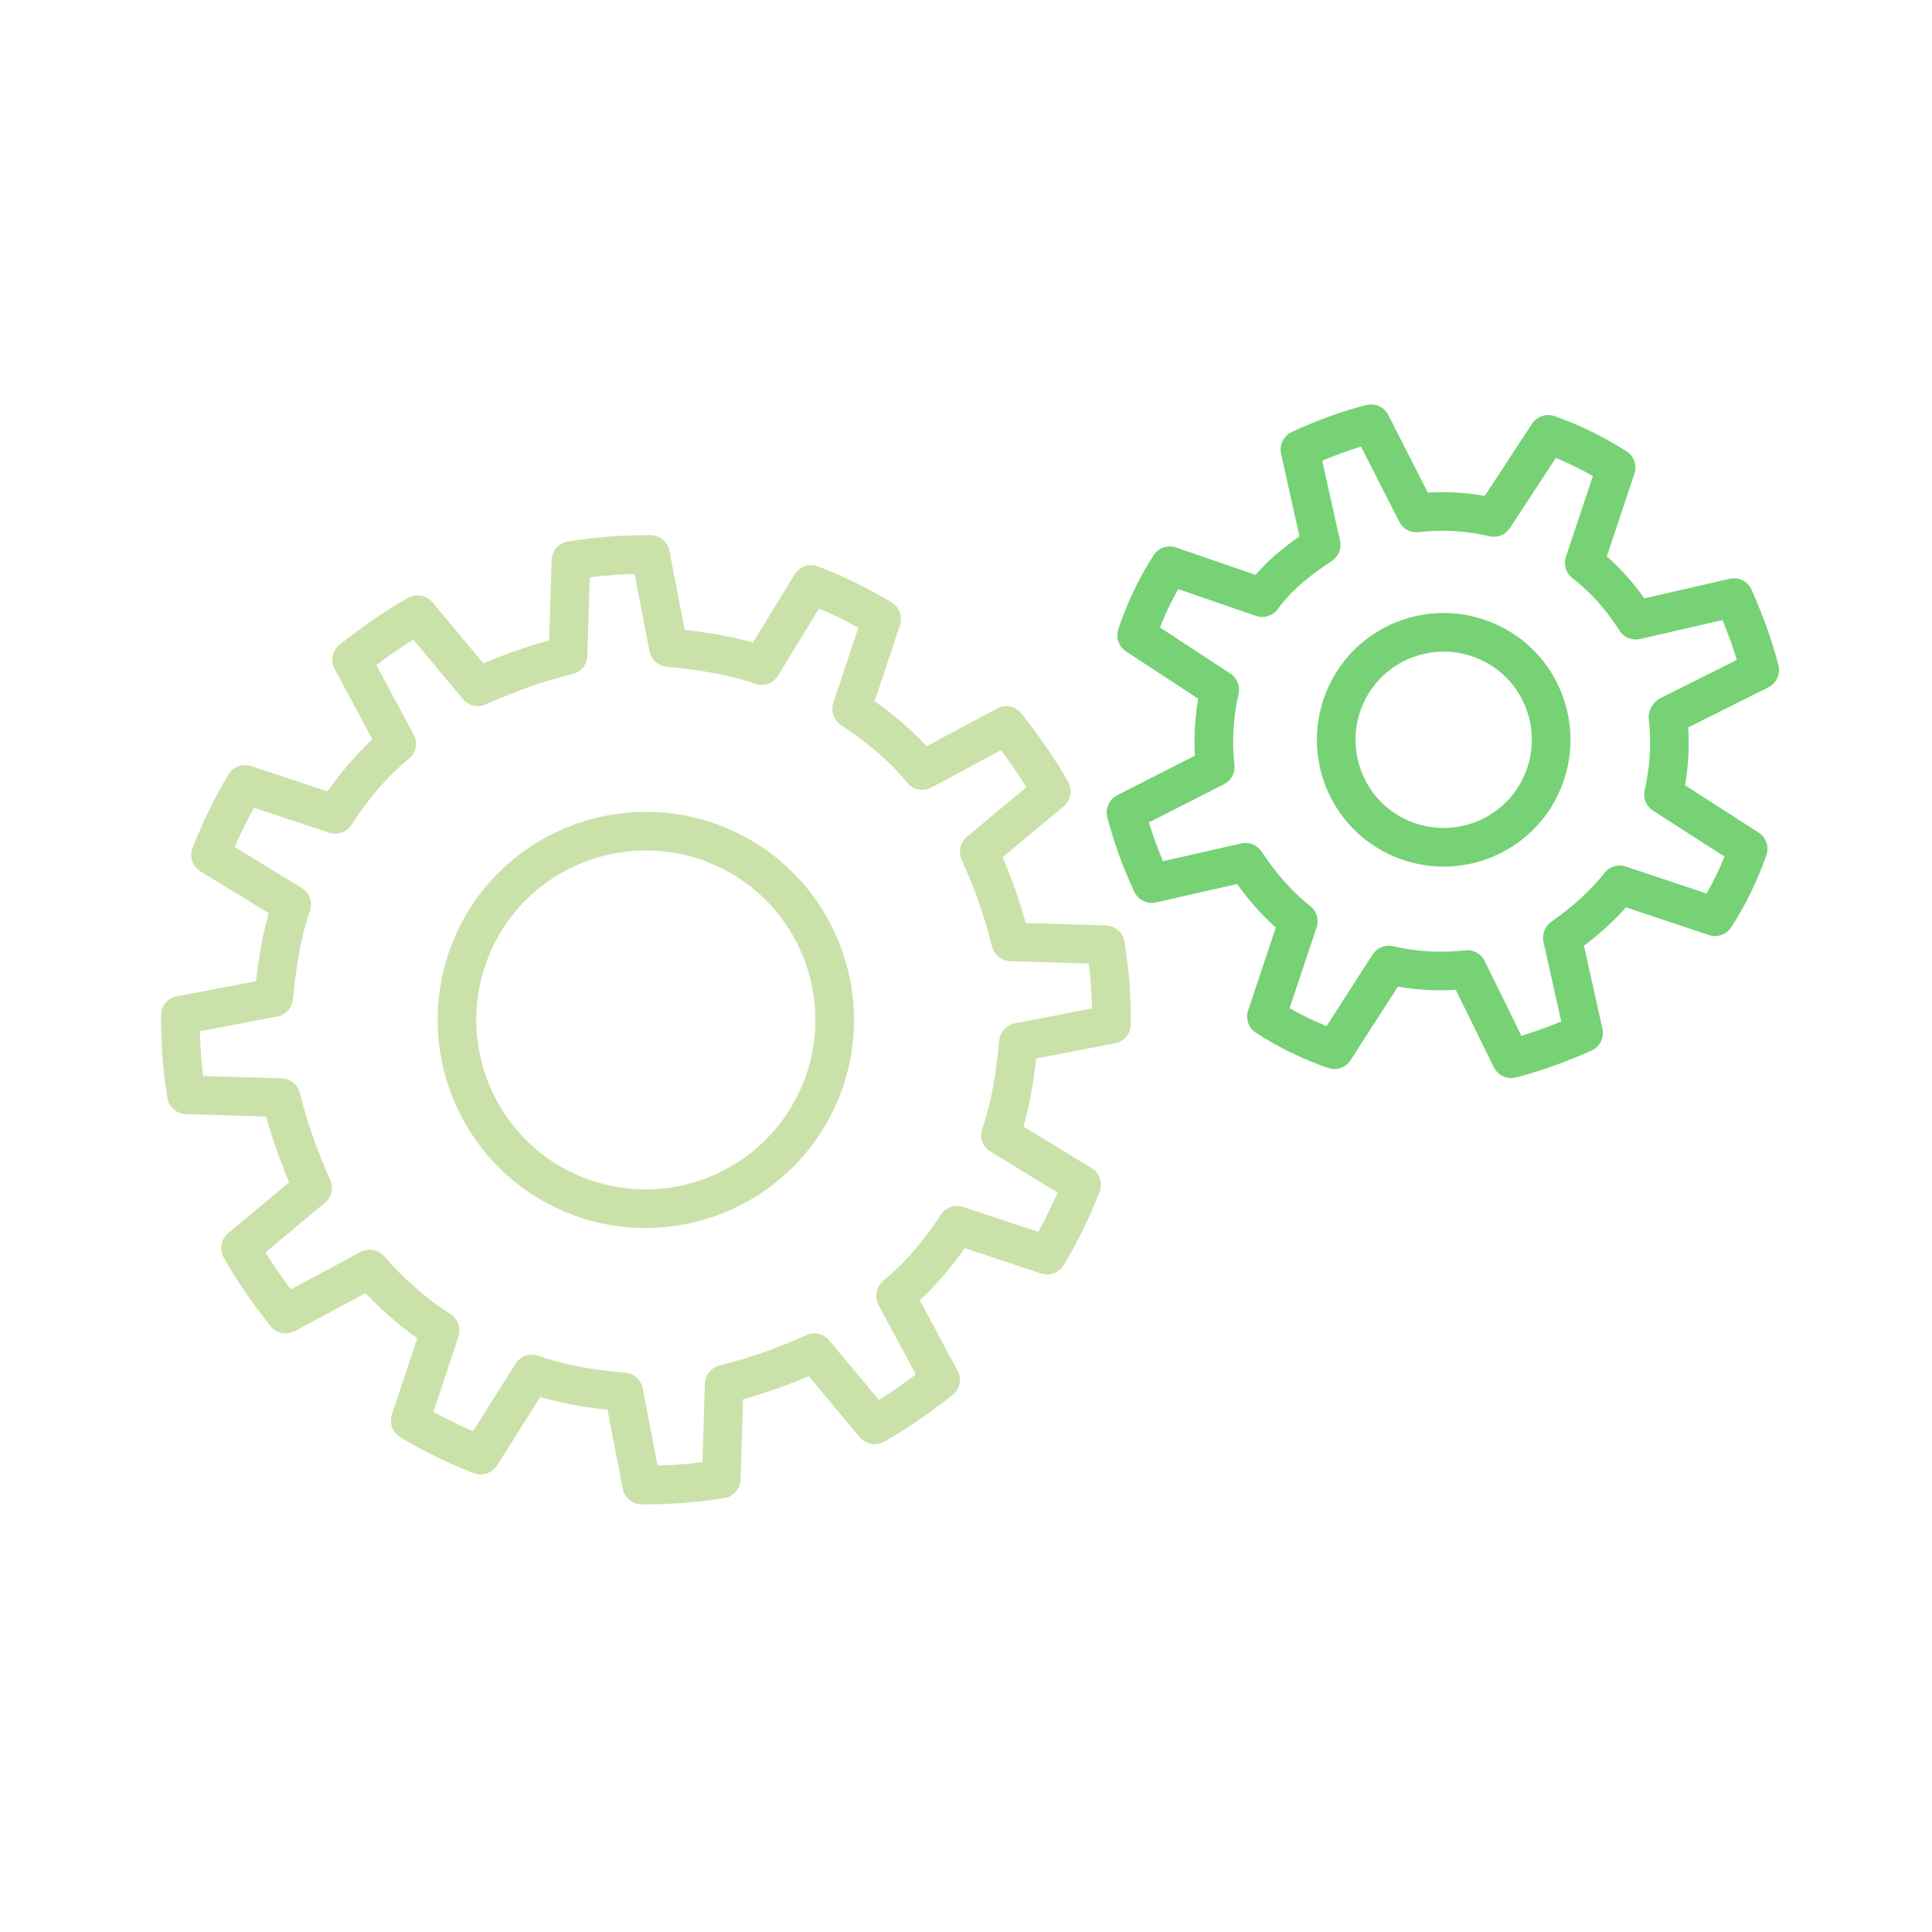
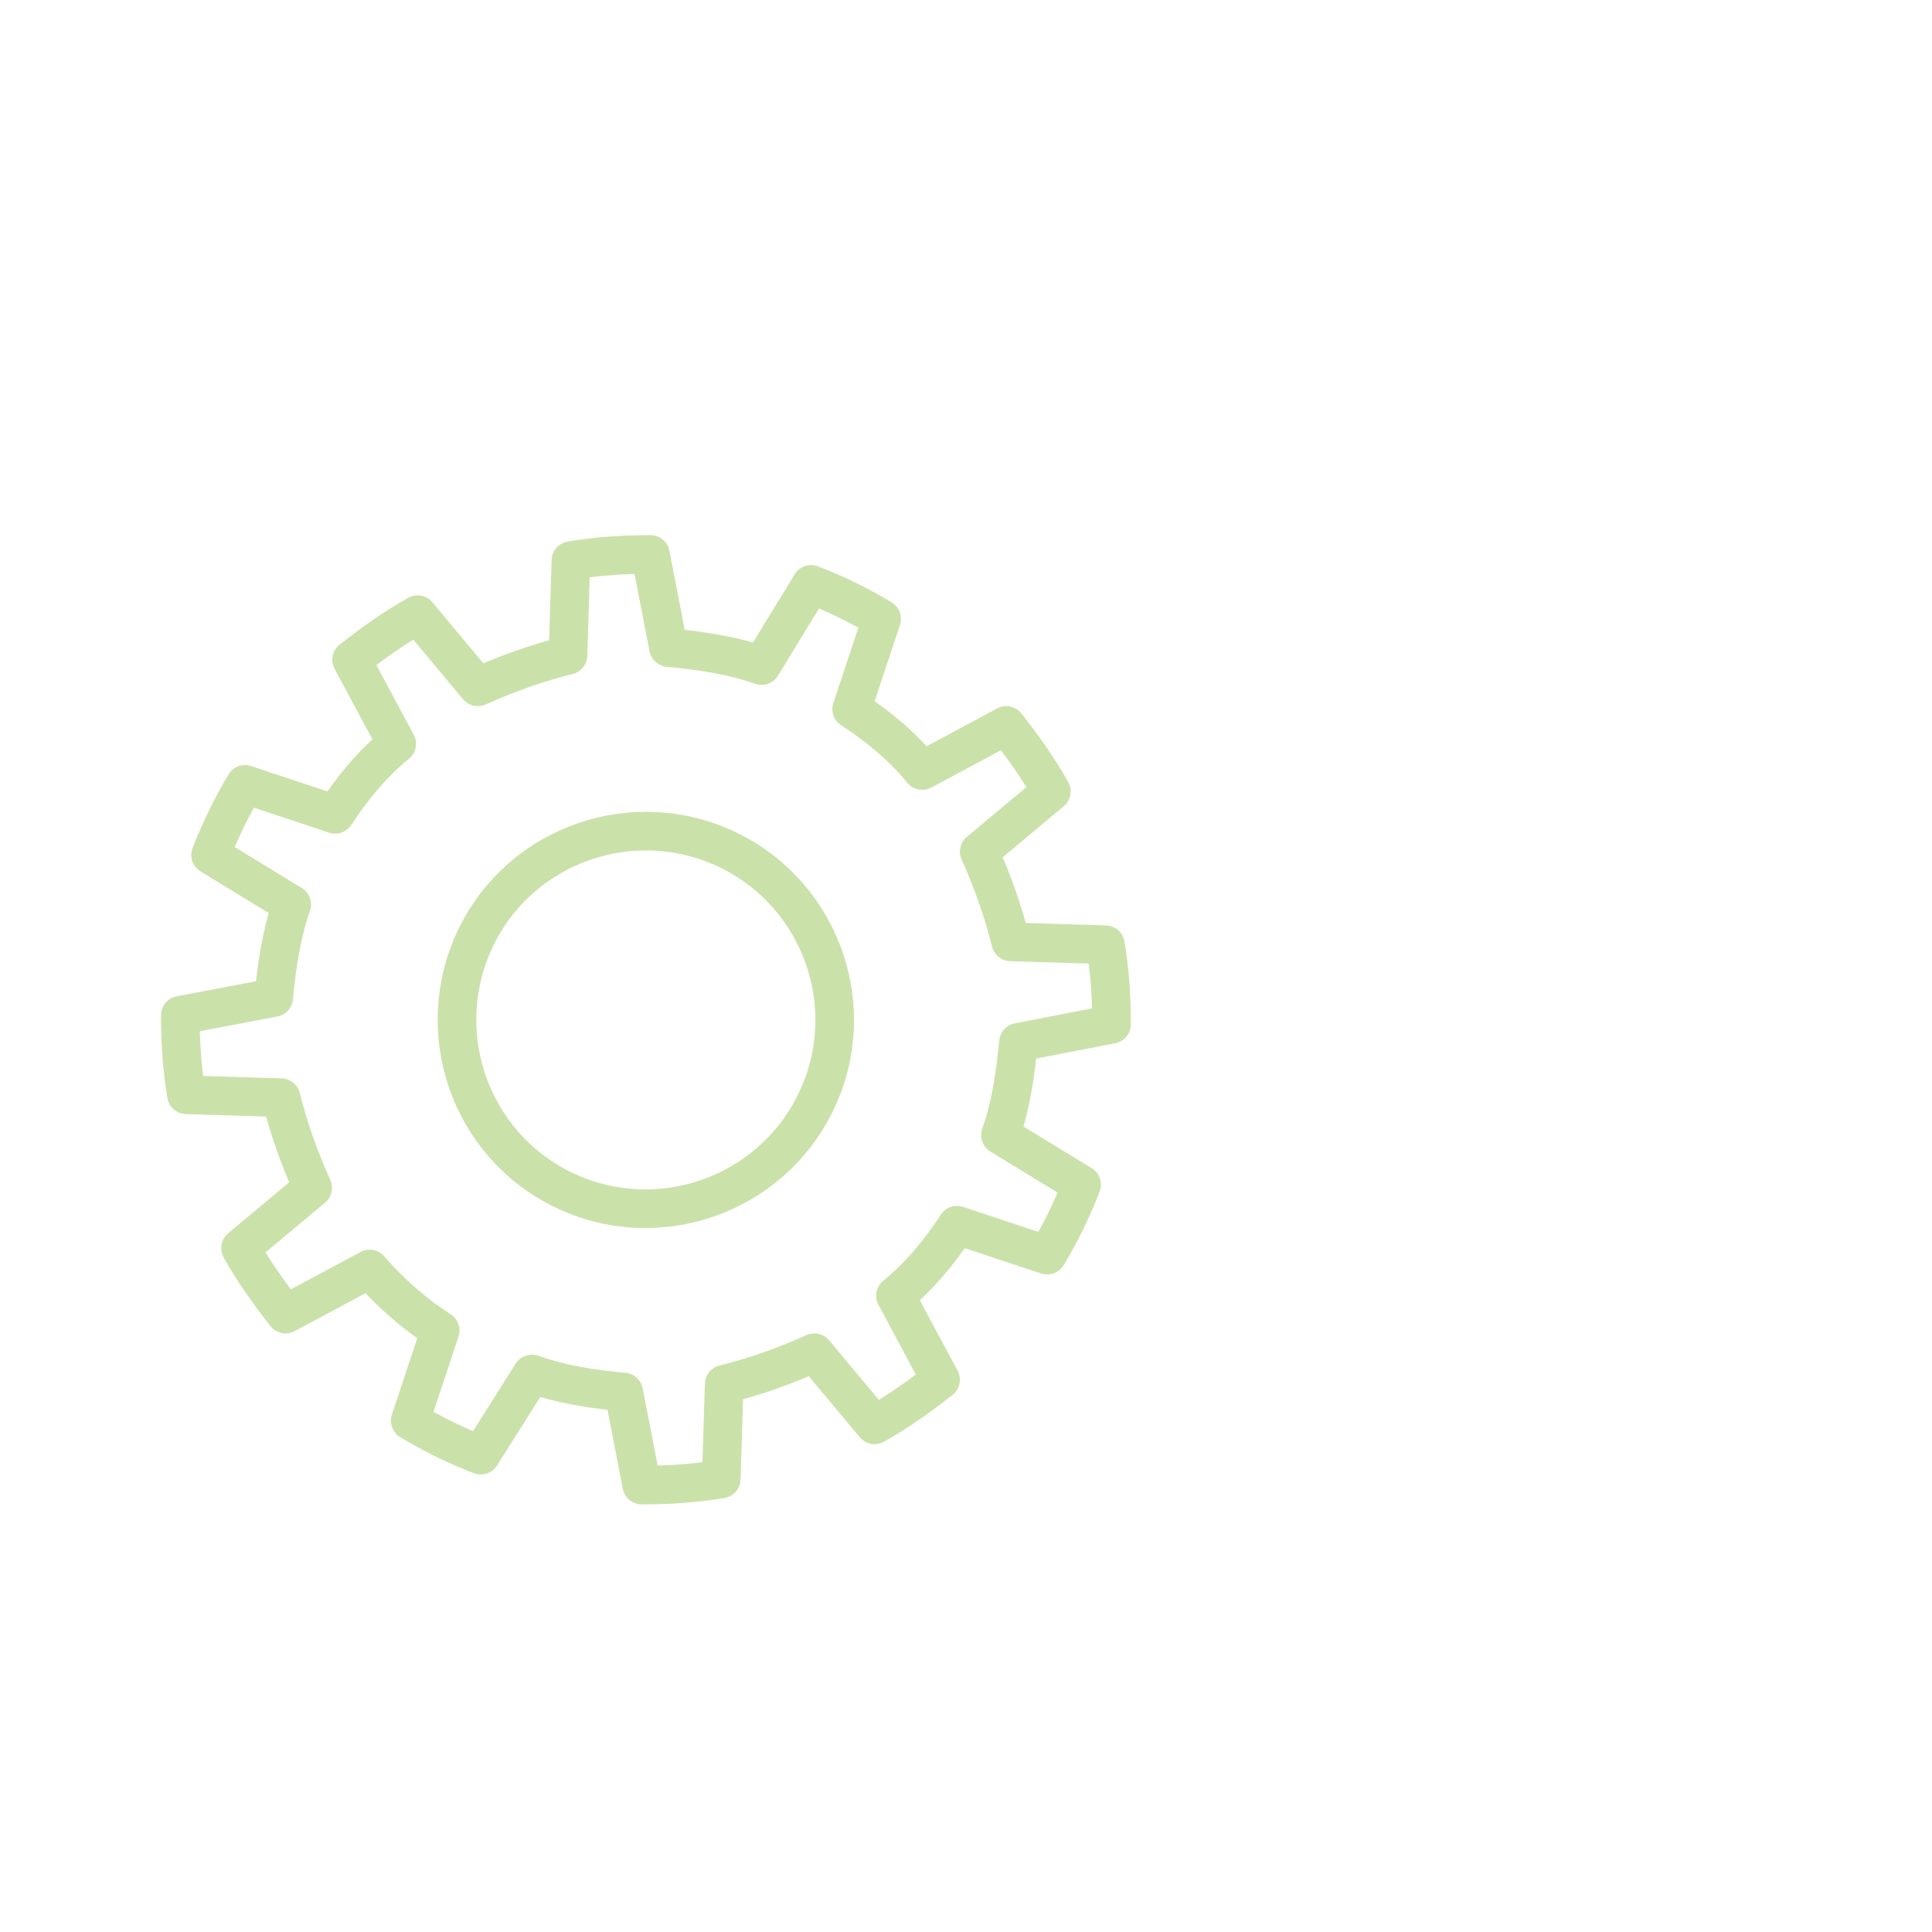
<svg xmlns="http://www.w3.org/2000/svg" version="1.1" id="Layer_21" x="0px" y="0px" viewBox="0 0 600 600" style="enable-background:new 0 0 600 600;" xml:space="preserve">
  <style type="text/css">
	.st0{fill:none;stroke:#cae2aa;stroke-width:12;stroke-linecap:round;stroke-linejoin:round;stroke-miterlimit:8;}
	.st1{fill:none;stroke:#76d275;stroke-width:12;stroke-linecap:round;stroke-linejoin:round;stroke-miterlimit:8;}
	#large {
		transform-box: fill-box;
		transform-origin: center;
		animation: rotateGearLarge 12s linear infinite;
	}
	@keyframes rotateGearLarge {
		0% { transform: rotate(0deg); }
		100% { transform: rotate(-360deg); }
	}
	#small {
		stroke:#76d275;
		transform-box: fill-box;
		transform-origin: center;
		animation: rotateGearSmall 8s linear infinite;
	}
	@keyframes rotateGearSmall {
		0% { transform: rotate(0deg); }
		100% { transform: rotate(360deg); }
	}
</style>
  <g id="gear">
    <path id="large" class="st0" d="M316.3,323.7l28.9-5.6c0-8.4-0.5-16.3-1.9-24.7l-29.4-0.9c-2.3-9.3-5.6-18.7-9.8-28l22.4-18.7   c-4.2-7.5-8.9-14-14-20.5l-26.1,14c-6.1-7.5-14-14-21.9-19.1l9.3-28c-7-4.2-14.3-7.8-21.9-10.7l-15.4,25.2   c-9.3-3.3-19.6-4.7-28.9-5.6l-5.6-28.9c-8.4,0-16.3,0.5-24.7,1.9l-0.9,29.4c-9.3,2.3-18.7,5.6-28,9.8l-18.7-22.4   c-7.5,4.2-14,8.9-20.5,14l14,26.1c-7.5,6.1-14,14-19.1,21.9l-28-9.3c-4.2,7-7.7,14.3-10.7,21.9l25.2,15.4   c-3.3,9.3-4.7,19.6-5.6,28.9L56,315.3c0,8.4,0.5,16.3,1.9,24.7l29.4,0.9c2.3,9.3,5.6,18.7,9.8,28l-22.4,18.7   c4.2,7.5,8.9,14,14,20.5l26.1-14c6.5,7.5,14,14,21.9,19.1l-9.3,28c7,4.2,14.3,7.8,21.9,10.7l15.9-25.2c9.3,3.3,18.7,4.7,28.5,5.6   l5.6,28.9c8.4,0,16.3-0.5,24.7-1.9l0.9-29.4c9.3-2.3,18.7-5.6,28-9.8l18.7,22.4c7.5-4.2,14-8.9,20.5-14l-14-26.1   c7.5-6.1,14-14,19.1-21.9l28,9.3c4.2-7,7.8-14.3,10.7-21.9l-25.2-15.4C314,343.3,315.4,333,316.3,323.7z M253.3,342.4   c-14.2,29.1-49.3,41.2-78.4,27.1s-41.2-49.3-27.1-78.4s49.3-41.2,78.4-27.1S267.5,313.3,253.3,342.4L253.3,342.4z" />
-     <path id="small" class="st1" d="M518.3,222.2l28.2-14.1c-1.9-7.5-4.7-15-8-22.5l-30.5,7c-4.2-6.6-9.4-12.7-16-17.8l9.9-29.6   c-6.6-4.2-13.7-7.7-21.1-10.3l-16.9,25.8c-8-1.9-16-2.3-24-1.4l-14.1-27.7c-7.5,1.9-15,4.7-22.1,8l6.6,29.6   c-7,4.7-13.2,9.4-18.3,16.4l-28.7-9.9c-4.3,6.7-7.8,14-10.3,21.6l25.8,16.9c-1.8,7.8-2.3,15.9-1.4,24l-27.7,14.1   c1.9,7.5,4.7,15,8,22.1l29.1-6.6c4.7,7,9.9,13.2,16.4,18.3l-9.9,29.6c6.6,4.3,13.7,7.7,21.1,10.3l16.9-26.3   c8,1.9,16.4,2.3,24.4,1.4l13.6,27.7c7.5-1.9,15-4.7,22.5-8l-6.6-29.6c6.6-4.7,12.7-9.9,17.8-16.4l29.6,9.9   c4.3-6.6,7.7-13.7,10.3-21.1l-26.3-16.9c1.9-8,2.3-16.4,1.4-24L518.3,222.2z M478.4,244.3c-8,16.6-28,23.5-44.6,15.5   c-16.6-8-23.5-28-15.5-44.6c8-16.6,28-23.5,44.6-15.5C479.5,207.7,486.4,227.7,478.4,244.3z" />
  </g>
</svg>